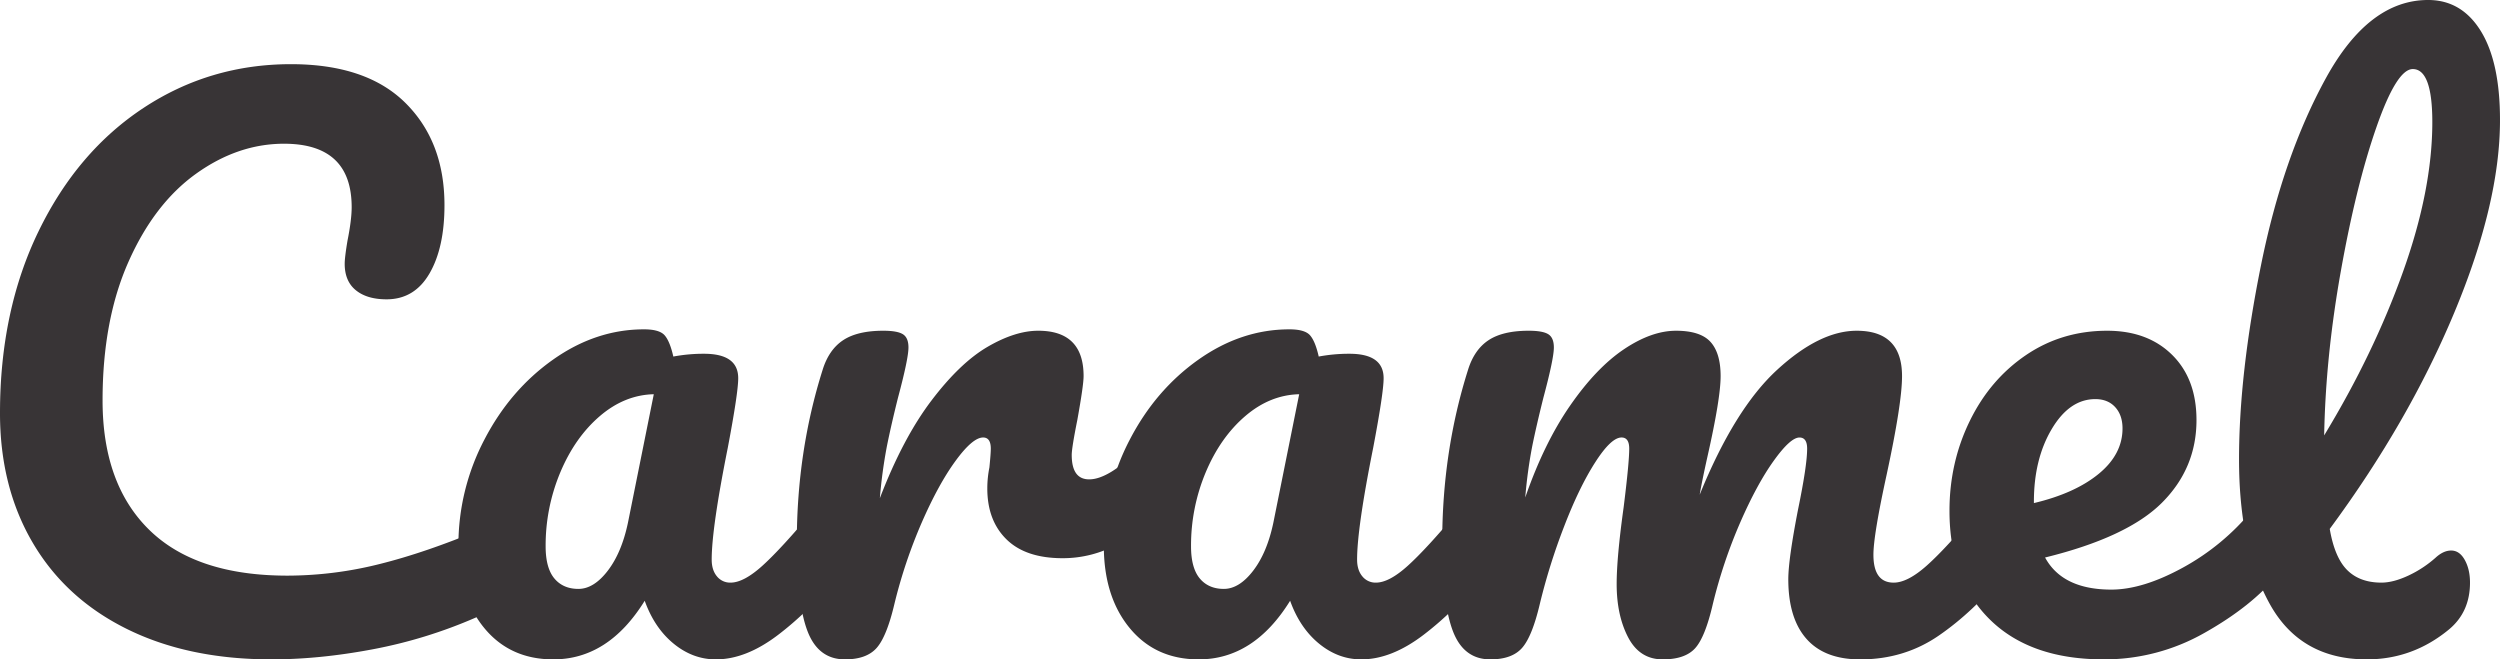
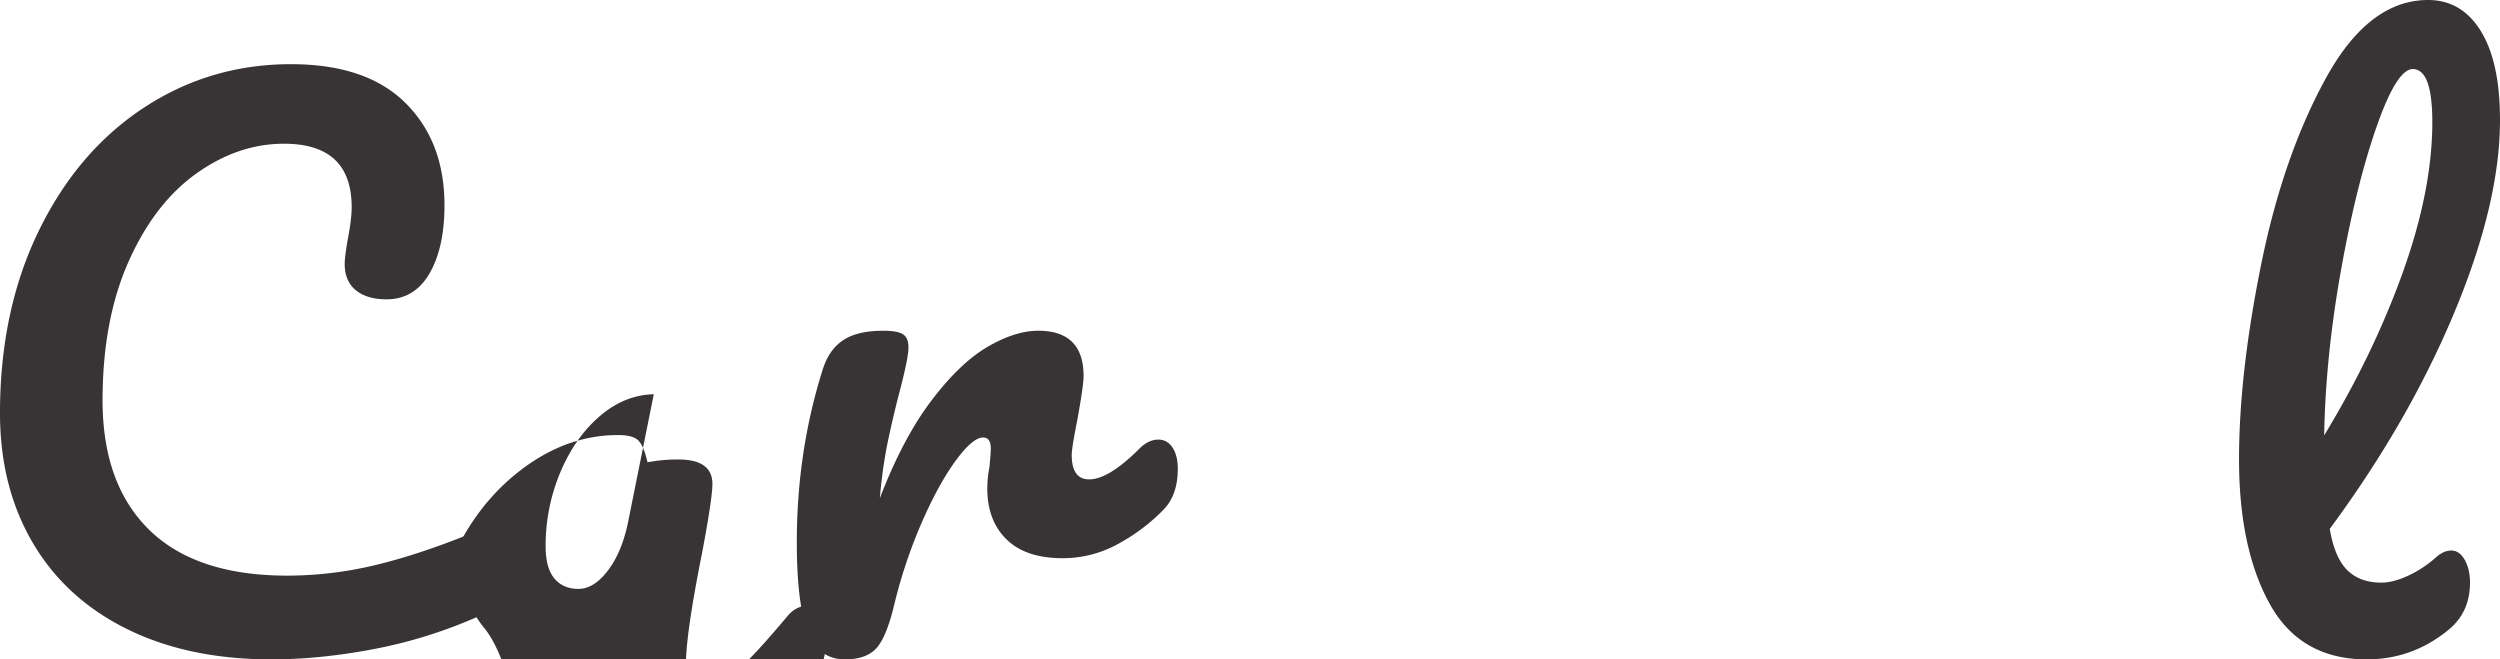
<svg xmlns="http://www.w3.org/2000/svg" id="Dark" width="2393.316" height="631.239" viewBox="0 0 2393.316 631.239">
  <path id="Path_19062" data-name="Path 19062" d="M1024.991-663.9q-58.783-29.059-90.174-82.5-31.408-53.431-31.395-124.245,0-98.194,37.07-174.341t100.53-117.9q63.457-41.737,140.946-41.751,72.141,0,109.549,37.073t37.407,97.86q0,40.754-14.361,65.461-14.375,24.723-41.079,24.717-18.71,0-29.394-8.687-10.69-8.672-10.685-25.381,0-6.01,2.67-22.043,4.006-20.041,4.006-32.062,0-60.778-64.792-60.788-44.087,0-84.166,28.725t-64.792,84.5q-24.723,55.782-24.719,132.593,0,80.156,44.756,123.91T1178.626-715a363.81,363.81,0,0,0,87.842-11.021q44.412-11.021,98.527-33.734,10.02-4.006,16.7-4.006,10.676,0,16.031,8.015,5.338,8.013,5.345,20.706,0,40.752-44.087,60.118a458.5,458.5,0,0,1-98.528,30.393q-51.1,9.677-97.191,9.686Q1083.766-634.84,1024.991-663.9Z" transform="translate(-903.422 1266.078)" fill="#383436" />
-   <path id="Path_19063" data-name="Path 19063" d="M1231.78-743.1q-24.716-30.061-24.713-78.824a217.172,217.172,0,0,1,24.713-101.2q24.708-47.747,65.8-76.818,41.075-29.054,87.169-29.057,14.689,0,19.706,5.678t8.349,20.375a157.293,157.293,0,0,1,29.393-2.674q32.721,0,32.73,23.379,0,14.03-10.019,66.8-15.374,76.822-15.364,106.877,0,10.02,5.008,16.031a16.156,16.156,0,0,0,13.027,6.013q12.68,0,30.726-16.365t48.762-53.1q8.017-9.35,18.039-9.351,8.671,0,13.689,8.016t5.012,22.043q0,26.72-12.695,41.413-27.4,34.067-58.111,57.445-30.732,23.392-59.451,23.379-22.042,0-40.412-15.03t-27.722-41.079q-34.74,56.11-87.5,56.109Q1256.489-713.044,1231.78-743.1Zm118.235-54.777q13.35-17.36,19.371-46.089L1394.1-966.877q-28.052.677-51.765,21.042-23.722,20.387-37.741,53.773a181.014,181.014,0,0,0-14.029,70.8q0,20.711,8.348,30.728t23.046,10.021Q1336.644-780.508,1350.015-797.878Z" transform="translate(-768.212 1344.283)" fill="#383436" />
+   <path id="Path_19063" data-name="Path 19063" d="M1231.78-743.1q-24.716-30.061-24.713-78.824q24.708-47.747,65.8-76.818,41.075-29.054,87.169-29.057,14.689,0,19.706,5.678t8.349,20.375a157.293,157.293,0,0,1,29.393-2.674q32.721,0,32.73,23.379,0,14.03-10.019,66.8-15.374,76.822-15.364,106.877,0,10.02,5.008,16.031a16.156,16.156,0,0,0,13.027,6.013q12.68,0,30.726-16.365t48.762-53.1q8.017-9.35,18.039-9.351,8.671,0,13.689,8.016t5.012,22.043q0,26.72-12.695,41.413-27.4,34.067-58.111,57.445-30.732,23.392-59.451,23.379-22.042,0-40.412-15.03t-27.722-41.079q-34.74,56.11-87.5,56.109Q1256.489-713.044,1231.78-743.1Zm118.235-54.777q13.35-17.36,19.371-46.089L1394.1-966.877q-28.052.677-51.765,21.042-23.722,20.387-37.741,53.773a181.014,181.014,0,0,0-14.029,70.8q0,20.711,8.348,30.728t23.046,10.021Q1336.644-780.508,1350.015-797.878Z" transform="translate(-768.212 1344.283)" fill="#383436" />
  <path id="Path_19064" data-name="Path 19064" d="M1441.57-740.174q-10.363-26.711-10.355-85.5,0-86.826,24.719-164.992,6.007-19.365,19.7-28.388t38.411-9.02q13.354,0,18.706,3.341t5.342,12.693q0,10.691-10.02,48.093-6.686,26.721-10.686,46.759a475.946,475.946,0,0,0-6.68,49.428q22.042-57.439,49.428-93.518t53.772-51.435q26.378-15.357,48.427-15.363,43.419,0,43.42,43.419,0,8.689-6.012,42.085-5.353,26.719-5.343,33.4,0,23.391,16.7,23.379,18.7,0,48.093-29.394,8.673-8.672,18.035-8.683,8.673,0,13.695,7.681t5.012,20.376q0,24.716-13.361,38.742a180.62,180.62,0,0,1-43.754,33.064,109.028,109.028,0,0,1-53.1,13.693q-35.41,0-53.771-18.037-18.382-18.033-18.369-48.761a101.936,101.936,0,0,1,2-20.037q1.331-13.356,1.339-18.039,0-10.675-7.349-10.685-10.022,0-26.387,22.378t-32.4,59.113a480.061,480.061,0,0,0-26.049,77.484q-7.364,31.408-17.038,42.418-9.69,11.022-30.393,11.021Q1451.912-713.457,1441.57-740.174Z" transform="translate(-668.402 1344.695)" fill="#383436" />
-   <path id="Path_19065" data-name="Path 19065" d="M1659.281-743.1q-24.716-30.061-24.715-78.824a217.173,217.173,0,0,1,24.715-101.2q24.706-47.747,65.8-76.818,41.076-29.054,87.169-29.057,14.687,0,19.706,5.678t8.35,20.375a157.275,157.275,0,0,1,29.392-2.674q32.719,0,32.729,23.379,0,14.03-10.018,66.8-15.375,76.822-15.364,106.877,0,10.02,5.008,16.031a16.154,16.154,0,0,0,13.027,6.013q12.677,0,30.726-16.365t48.762-53.1q8.019-9.35,18.039-9.351,8.67,0,13.69,8.016t5.011,22.043q0,26.72-12.693,41.413-27.4,34.067-58.111,57.445-30.734,23.392-59.452,23.379-22.044,0-40.411-15.03t-27.723-41.079q-34.739,56.11-87.5,56.109Q1683.99-713.044,1659.281-743.1Zm118.235-54.777q13.349-17.36,19.369-46.089L1821.6-966.877q-28.053.677-51.767,21.042-23.722,20.387-37.741,53.773a181.057,181.057,0,0,0-14.027,70.8q0,20.711,8.35,30.728t23.045,10.021Q1764.146-780.508,1777.517-797.878Z" transform="translate(-577.852 1344.283)" fill="#383436" />
-   <path id="Path_19066" data-name="Path 19066" d="M1869.07-740.174q-10.365-26.711-10.355-85.5,0-86.826,24.718-164.992,6.01-19.365,19.7-28.388t38.409-9.02q13.355,0,18.706,3.341t5.342,12.693q0,10.691-10.021,48.093-6.686,26.721-10.686,46.425a460.053,460.053,0,0,0-6.68,49.1q18.032-52.1,43.082-88.173t51.436-53.771q26.377-17.692,49.762-17.7t33.068,10.69q9.672,10.69,9.685,32.729,0,21.389-12.694,77.485-5.351,24.046-7.347,36.073,33.4-82.16,74.147-119.57t76.148-37.407q43.412,0,43.42,43.419,0,26.05-14.7,94.183-12.7,58.116-12.691,76.819,0,26.725,19.373,26.72,13.348,0,31.727-16.364t49.1-53.1q8.016-9.351,18.038-9.351,8.672,0,13.69,8.016t5.012,22.043q0,26.72-12.7,41.414-28.726,35.415-61.787,58.112-33.064,22.72-75.147,22.711-34.062,0-51.432-19.7t-17.366-57.113q0-18.694,9.351-66.8,8.672-42.083,8.684-58.117,0-10.675-7.348-10.685-8.689,0-24.715,22.378t-32.066,59.113a480.2,480.2,0,0,0-26.049,77.484q-7.356,32.065-17.033,42.752T2069.8-713.457q-22.046,0-33.065-21.039t-11.021-51.1q0-25.378,6.68-73.478,5.338-42.74,5.345-56.111,0-10.675-7.348-10.685-10.022,0-25.386,24.046t-29.723,61.454a589.728,589.728,0,0,0-23.045,73.476q-7.362,31.408-17.036,42.418-9.69,11.022-30.392,11.021Q1879.41-713.457,1869.07-740.174Z" transform="translate(-478.041 1344.695)" fill="#383436" />
-   <path id="Path_19067" data-name="Path 19067" d="M2516.345-857.737q5.005,8.013,5.007,22.043,0,26.72-12.689,41.414-24.722,30.061-69.8,55.441a193.559,193.559,0,0,1-96.521,25.382q-70.141,0-108.882-38.074t-38.742-104.2q0-46.089,19.371-85.835t53.771-63.123q34.4-23.375,77.822-23.382,38.73,0,62.121,23.045,23.372,23.044,23.38,62.459,0,46.09-33.067,79.153t-111.882,52.437q16.688,30.732,63.455,30.727,30.062,0,68.468-21.042a226.2,226.2,0,0,0,66.463-55.107q8.013-9.351,18.035-9.351Q2511.322-865.752,2516.345-857.737Zm-223.771-76.149q-17.036,28.727-17.038,69.469v1.335q39.406-9.35,62.122-28.058,22.705-18.691,22.713-43.415,0-12.686-7.012-20.376-7.015-7.671-19.039-7.681Q2309.6-962.611,2292.573-933.886Z" transform="translate(-328.427 1344.695)" fill="#383436" />
  <path id="Path_19068" data-name="Path 19068" d="M2589.578-720.109q8.017,0,13.027,9.017t5.009,21.71q0,28.051-20.039,44.753-34.74,28.73-78.822,28.722-63.463,0-92.848-53.1-29.408-53.1-29.393-138.609,0-81.483,21.045-185.7t62.119-179.018q41.077-74.806,97.856-74.814,32.067,0,50.436,29.725t18.368,85.166q0,79.5-43.753,184.363-43.758,104.881-119.236,207.074,4.67,27.4,16.7,39.41t32.731,12.026q11.353,0,25.719-6.681a108.091,108.091,0,0,0,26.382-17.367Q2582.231-720.1,2589.578-720.109Zm-71.472-405.464q-19.381,55.457-34.069,137.6t-16.031,157.645q47.421-78.157,75.481-156.643t28.058-143.284q0-50.752-18.707-50.765Q2537.464-1181.015,2518.106-1125.573Z" transform="translate(-243.02 1247.145)" fill="#383436" />
</svg>